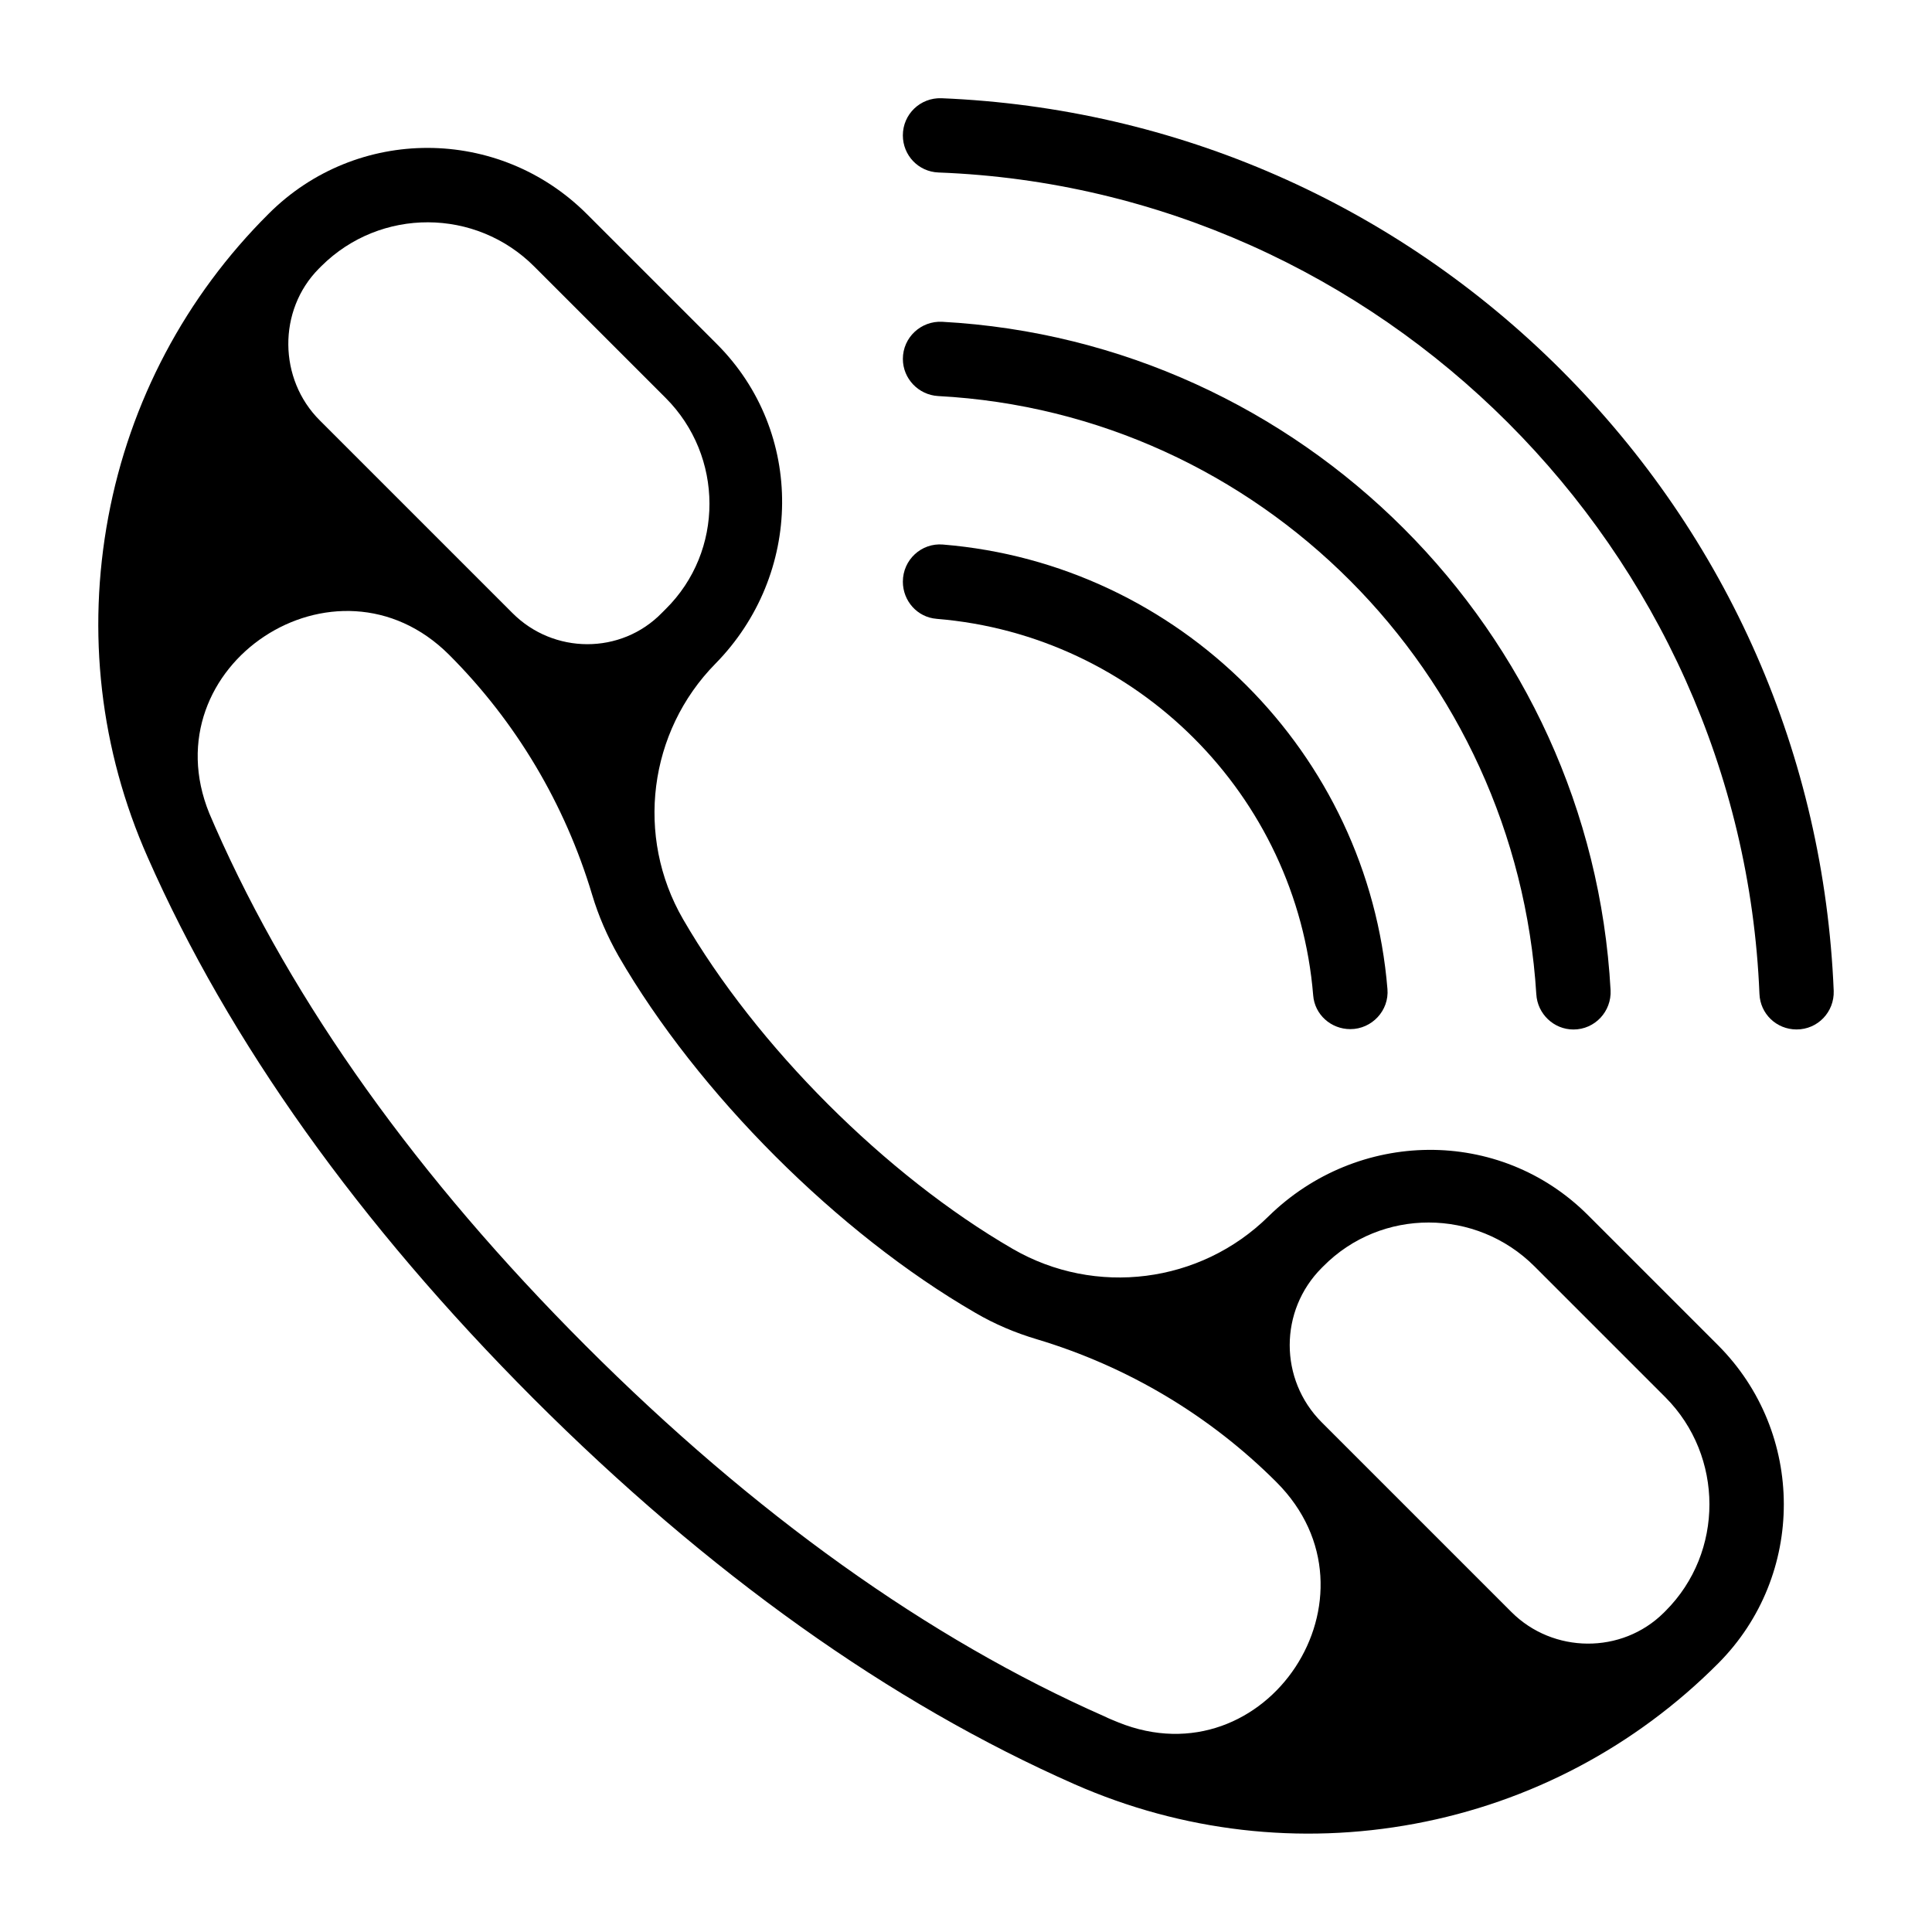
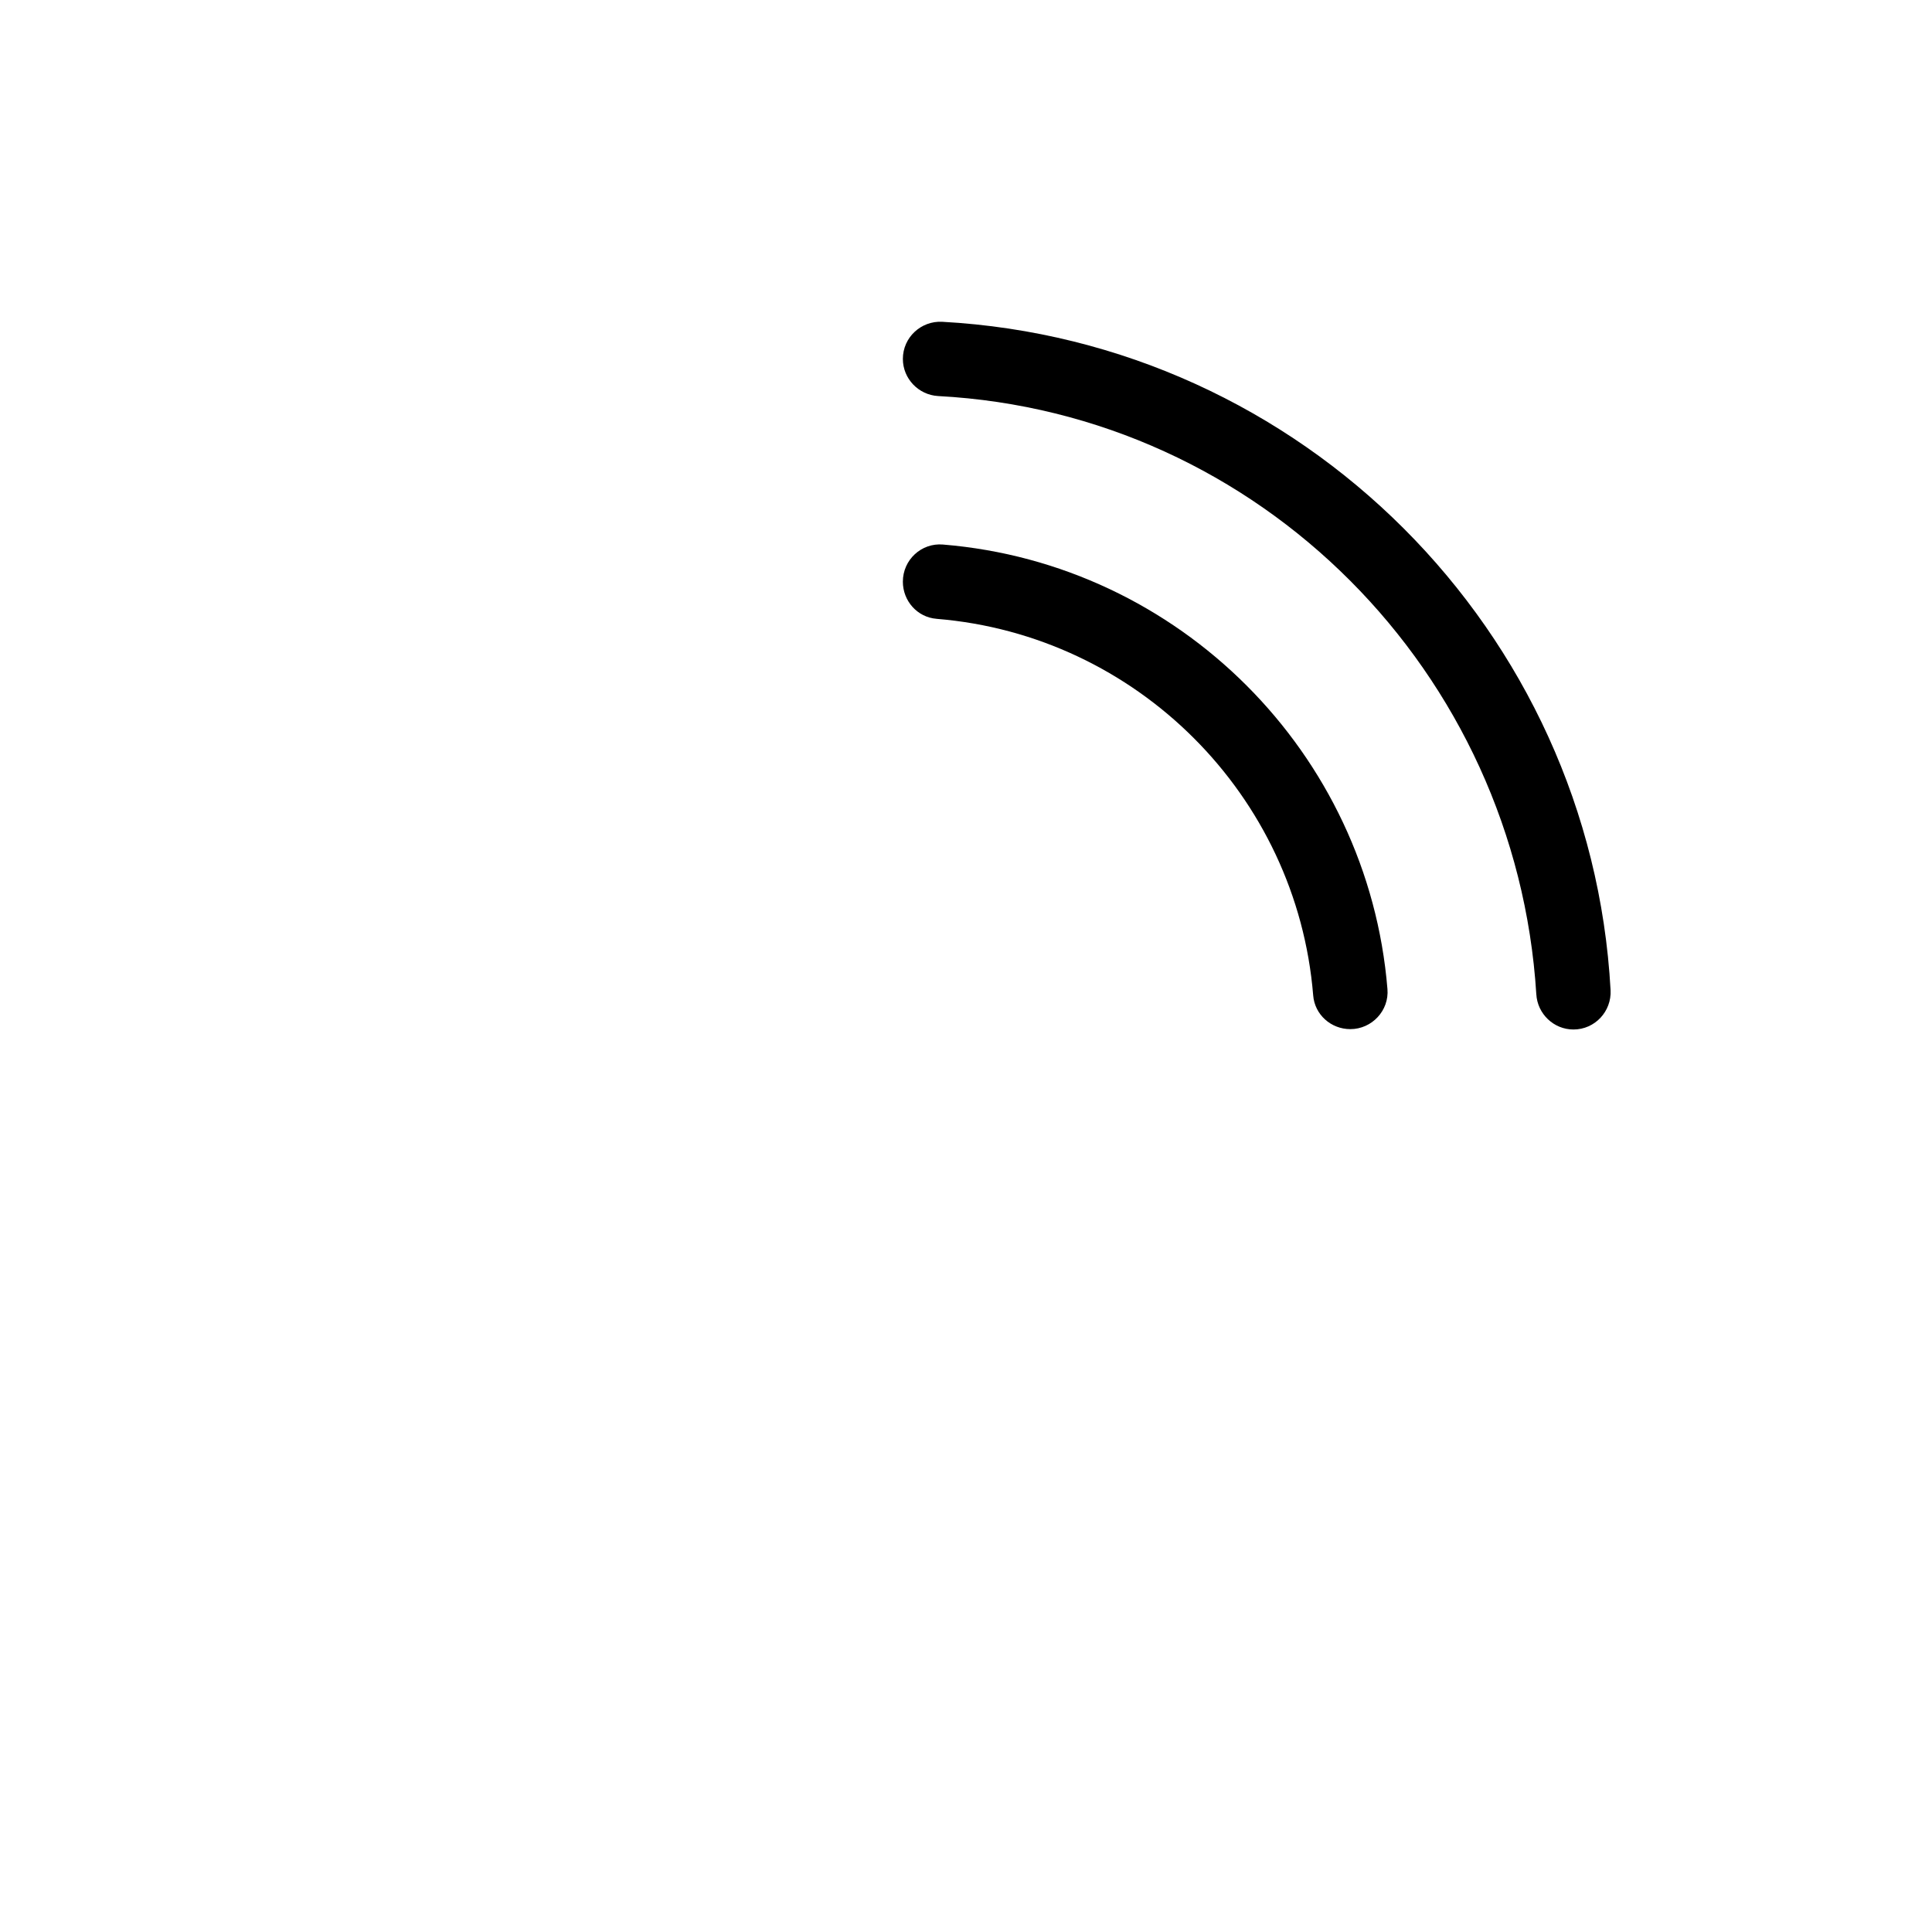
<svg xmlns="http://www.w3.org/2000/svg" fill="#000000" width="800px" height="800px" version="1.1" viewBox="144 144 512 512">
  <g>
-     <path d="m564.82 466.02c-23.418-23.418-61.105-22.828-84.723 0.395-18.008 17.711-45.758 21.254-67.699 8.562-33.652-19.484-67.895-53.727-87.379-87.379-12.695-21.941-9.152-49.691 8.562-67.699 23.223-23.617 23.812-61.305 0.395-84.723l-34.441-34.441c-23.32-23.32-61.008-23.418-84.328-0.098-22.047 21.941-36.805 49.789-42.512 80.391-5.707 30.602-2.164 61.695 10.43 90.133 21.551 48.906 55.988 97.121 102.24 143.47 46.348 46.348 94.562 80.688 143.47 102.24 28.438 12.496 59.629 16.137 90.133 10.43 30.602-5.707 58.449-20.469 80.395-42.508 23.223-23.32 23.125-61.105-0.098-84.328zm-336.33-250.82c0.195-0.195 0.492-0.492 0.688-0.688 15.645-15.547 40.934-15.449 56.48 0.195l34.734 34.734c15.449 15.449 15.547 40.641 0 55.988l-0.984 0.984c-10.824 11.121-28.734 11.02-39.656 0l-50.969-50.969c-11.02-10.922-11.219-29.227-0.293-40.246zm211.86 385.24c-1.18-0.492-2.461-0.984-3.641-1.574-46.641-20.566-92.891-53.629-137.46-98.203-44.574-44.574-77.637-90.824-98.203-137.46-0.492-1.18-1.082-2.461-1.574-3.641-15.941-39.164 33.652-71.93 63.566-42.016 17.711 17.711 30.699 39.559 37.883 63.566 1.672 5.609 4.035 11.02 6.988 16.234 21.059 36.406 58.156 73.504 94.562 94.562 5.215 3.051 10.629 5.312 16.234 6.988 24.008 7.184 45.855 20.172 63.566 37.883 30.012 30.008-2.656 79.504-41.918 63.664zm145.04-29.523c-0.195 0.195-0.297 0.297-0.492 0.492-11.121 11.02-29.324 10.824-40.344-0.195l-50.281-50.281c-11.316-11.316-11.316-29.617 0-40.934l0.395-0.395c15.352-15.547 40.539-15.449 55.988 0l34.734 34.734c15.449 15.547 15.551 41.031 0 56.578z" />
-     <path d="m557.83 242.16c-44.184-44.184-102.24-69.57-164.33-72.129-5.609-0.195-10.234 4.231-10.234 9.84 0 5.312 4.133 9.645 9.445 9.84 117.2 4.43 212.74 99.875 217.56 217.66 0.195 5.312 4.527 9.445 9.84 9.445 5.609 0 10.035-4.625 9.84-10.234-2.555-62.184-27.941-120.24-72.125-164.42z" />
    <path d="m551.14 407.48c0.297 5.215 4.625 9.348 9.84 9.348 5.707 0 10.137-4.82 9.84-10.43-5.215-95.25-81.867-171.91-177.12-177.12-5.609-0.297-10.43 4.133-10.43 9.84 0 5.215 4.133 9.543 9.348 9.84 85.215 4.527 153.21 73.211 158.52 158.52z" />
    <path d="m392.23 308c53.039 4.328 95.449 46.738 99.777 99.777 0.395 5.117 4.723 8.953 9.84 8.953 5.707 0 10.332-4.922 9.84-10.629-5.117-62.582-55.203-112.67-117.79-117.79-5.707-0.492-10.629 4.035-10.629 9.84 0 5.117 3.84 9.449 8.957 9.844z" />
  </g>
</svg>